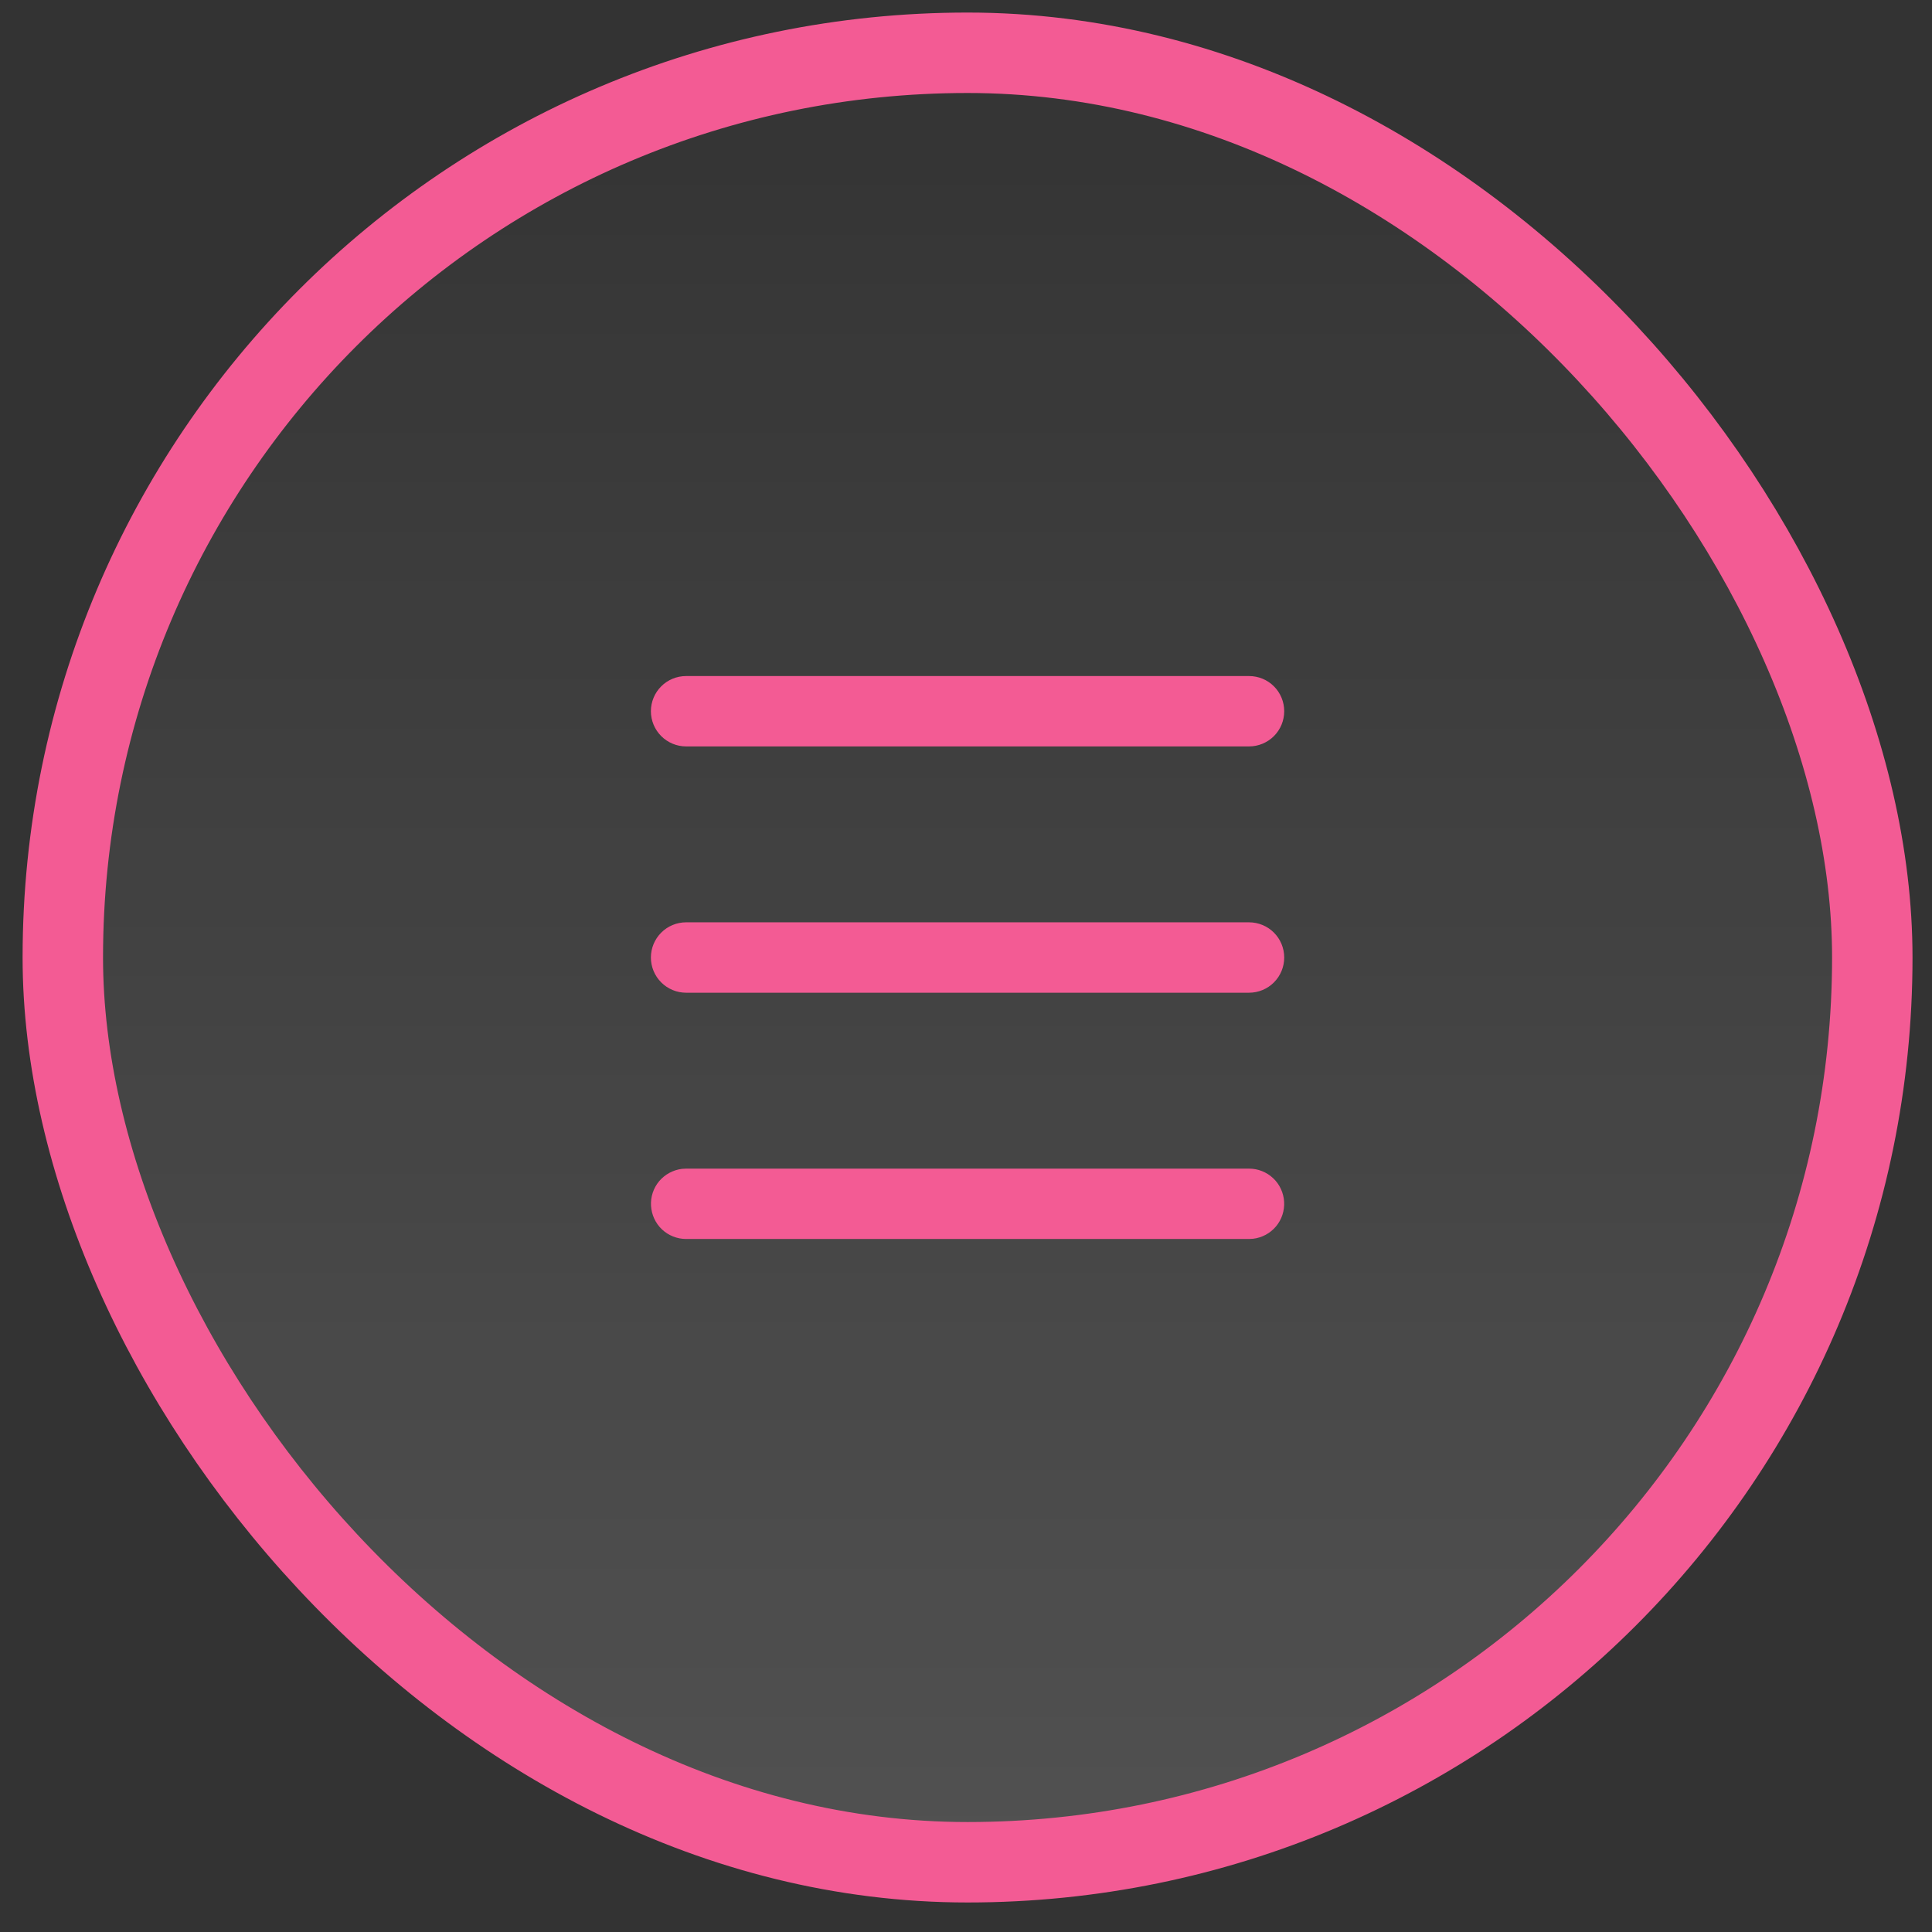
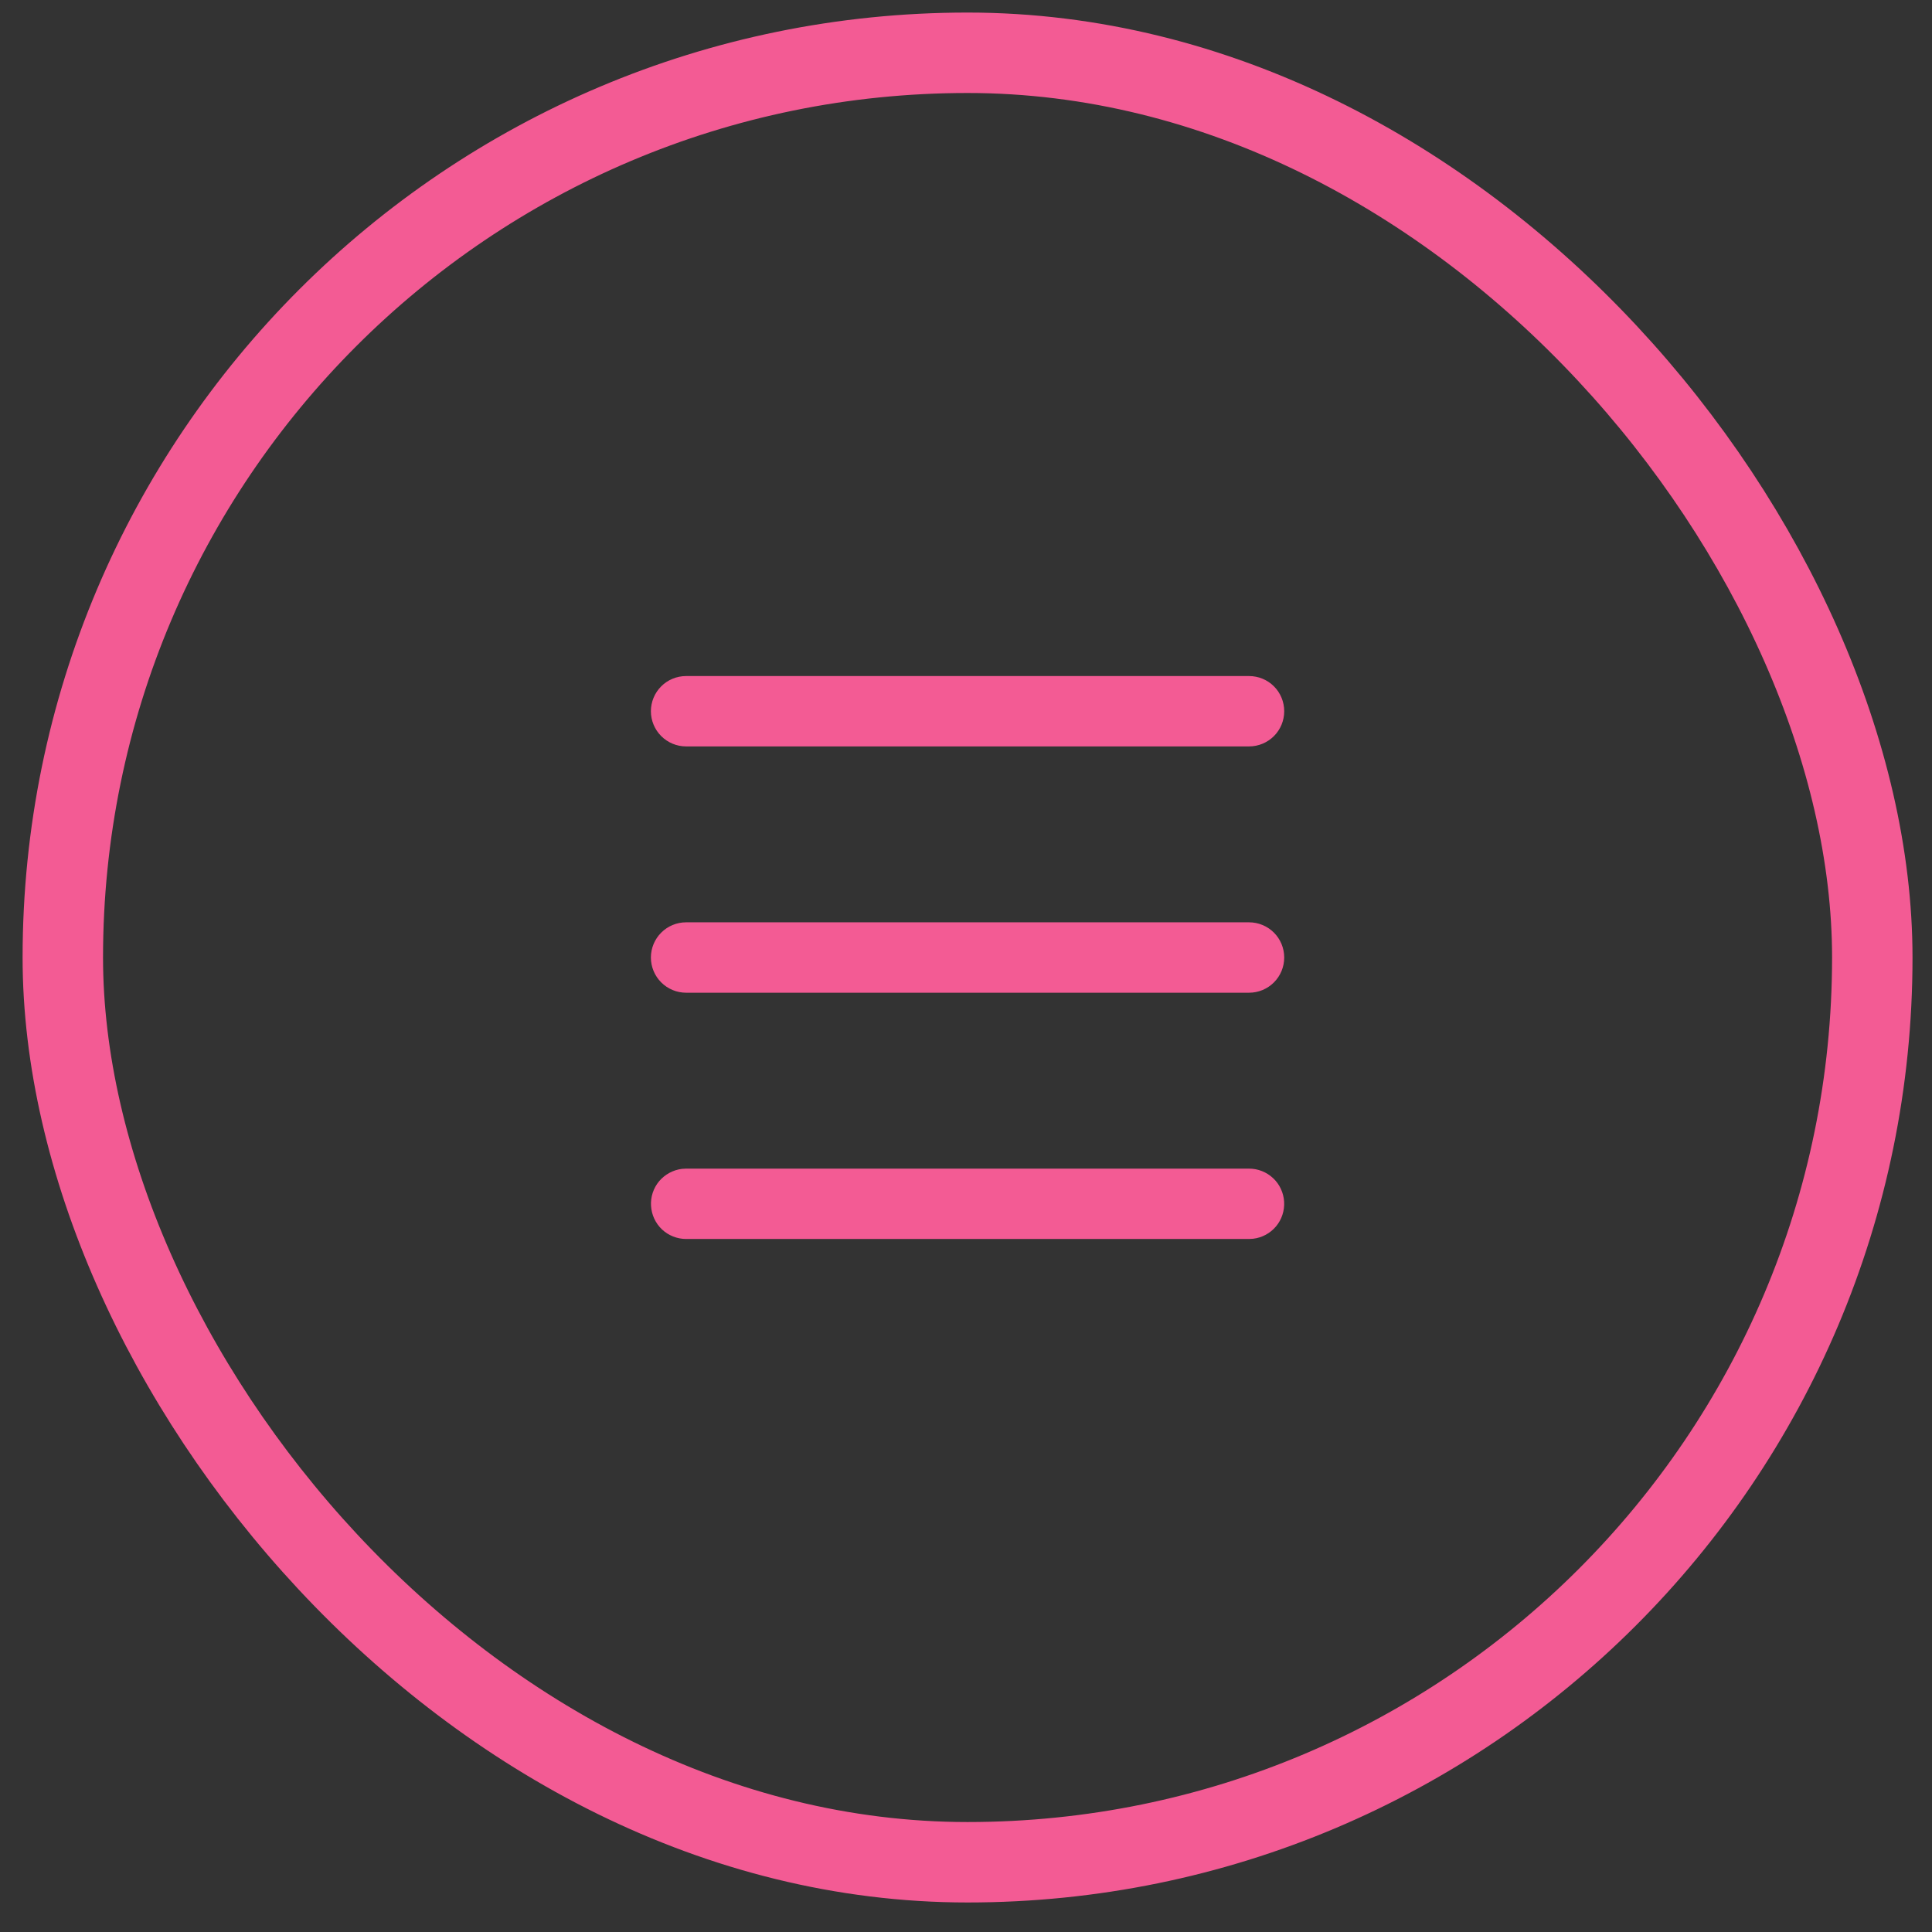
<svg xmlns="http://www.w3.org/2000/svg" width="41" height="41" viewBox="0 0 41 41" fill="none">
  <rect x="0" y="0" width="41" height="41" fill="#333333" stroke="none" />
-   <rect x="1.333" y="1.12" width="38.4" height="38.4" rx="19.2" fill="url(#paint0_linear_272_11709)" fill-opacity="0.15" />
  <rect x="1.333" y="1.12" width="38.4" height="38.4" rx="19.2" stroke="#F35B94" stroke-width="1.707" />
  <g clip-path="url(#clip0_272_11709)">
    <path d="M26.507 24.8C26.697 24.8 26.88 24.873 27.019 25.004C27.157 25.134 27.24 25.313 27.251 25.503C27.262 25.693 27.201 25.88 27.079 26.026C26.956 26.172 26.783 26.266 26.594 26.288L26.507 26.293H14.56C14.37 26.293 14.187 26.22 14.048 26.09C13.91 25.959 13.827 25.78 13.816 25.59C13.804 25.401 13.866 25.213 13.988 25.067C14.111 24.922 14.284 24.828 14.473 24.805L14.56 24.8H26.507ZM26.507 19.573C26.705 19.573 26.895 19.652 27.035 19.792C27.175 19.932 27.253 20.122 27.253 20.32C27.253 20.518 27.175 20.708 27.035 20.848C26.895 20.988 26.705 21.067 26.507 21.067H14.56C14.362 21.067 14.172 20.988 14.032 20.848C13.892 20.708 13.813 20.518 13.813 20.32C13.813 20.122 13.892 19.932 14.032 19.792C14.172 19.652 14.362 19.573 14.56 19.573H26.507ZM26.507 14.347C26.705 14.347 26.895 14.425 27.035 14.565C27.175 14.705 27.253 14.895 27.253 15.093C27.253 15.291 27.175 15.481 27.035 15.621C26.895 15.761 26.705 15.84 26.507 15.84H14.56C14.362 15.84 14.172 15.761 14.032 15.621C13.892 15.481 13.813 15.291 13.813 15.093C13.813 14.895 13.892 14.705 14.032 14.565C14.172 14.425 14.362 14.347 14.56 14.347H26.507Z" fill="#F35B94" />
  </g>
  <defs>
    <linearGradient id="paint0_linear_272_11709" x1="20.533" y1="0.267" x2="20.533" y2="40.373" gradientUnits="userSpaceOnUse">
      <stop stop-color="white" stop-opacity="0" />
      <stop offset="1" stop-color="white" />
    </linearGradient>
    <clipPath id="clip0_272_11709">
      <rect width="17.92" height="17.92" fill="white" transform="translate(11.573 11.36)" />
    </clipPath>
  </defs>
</svg>